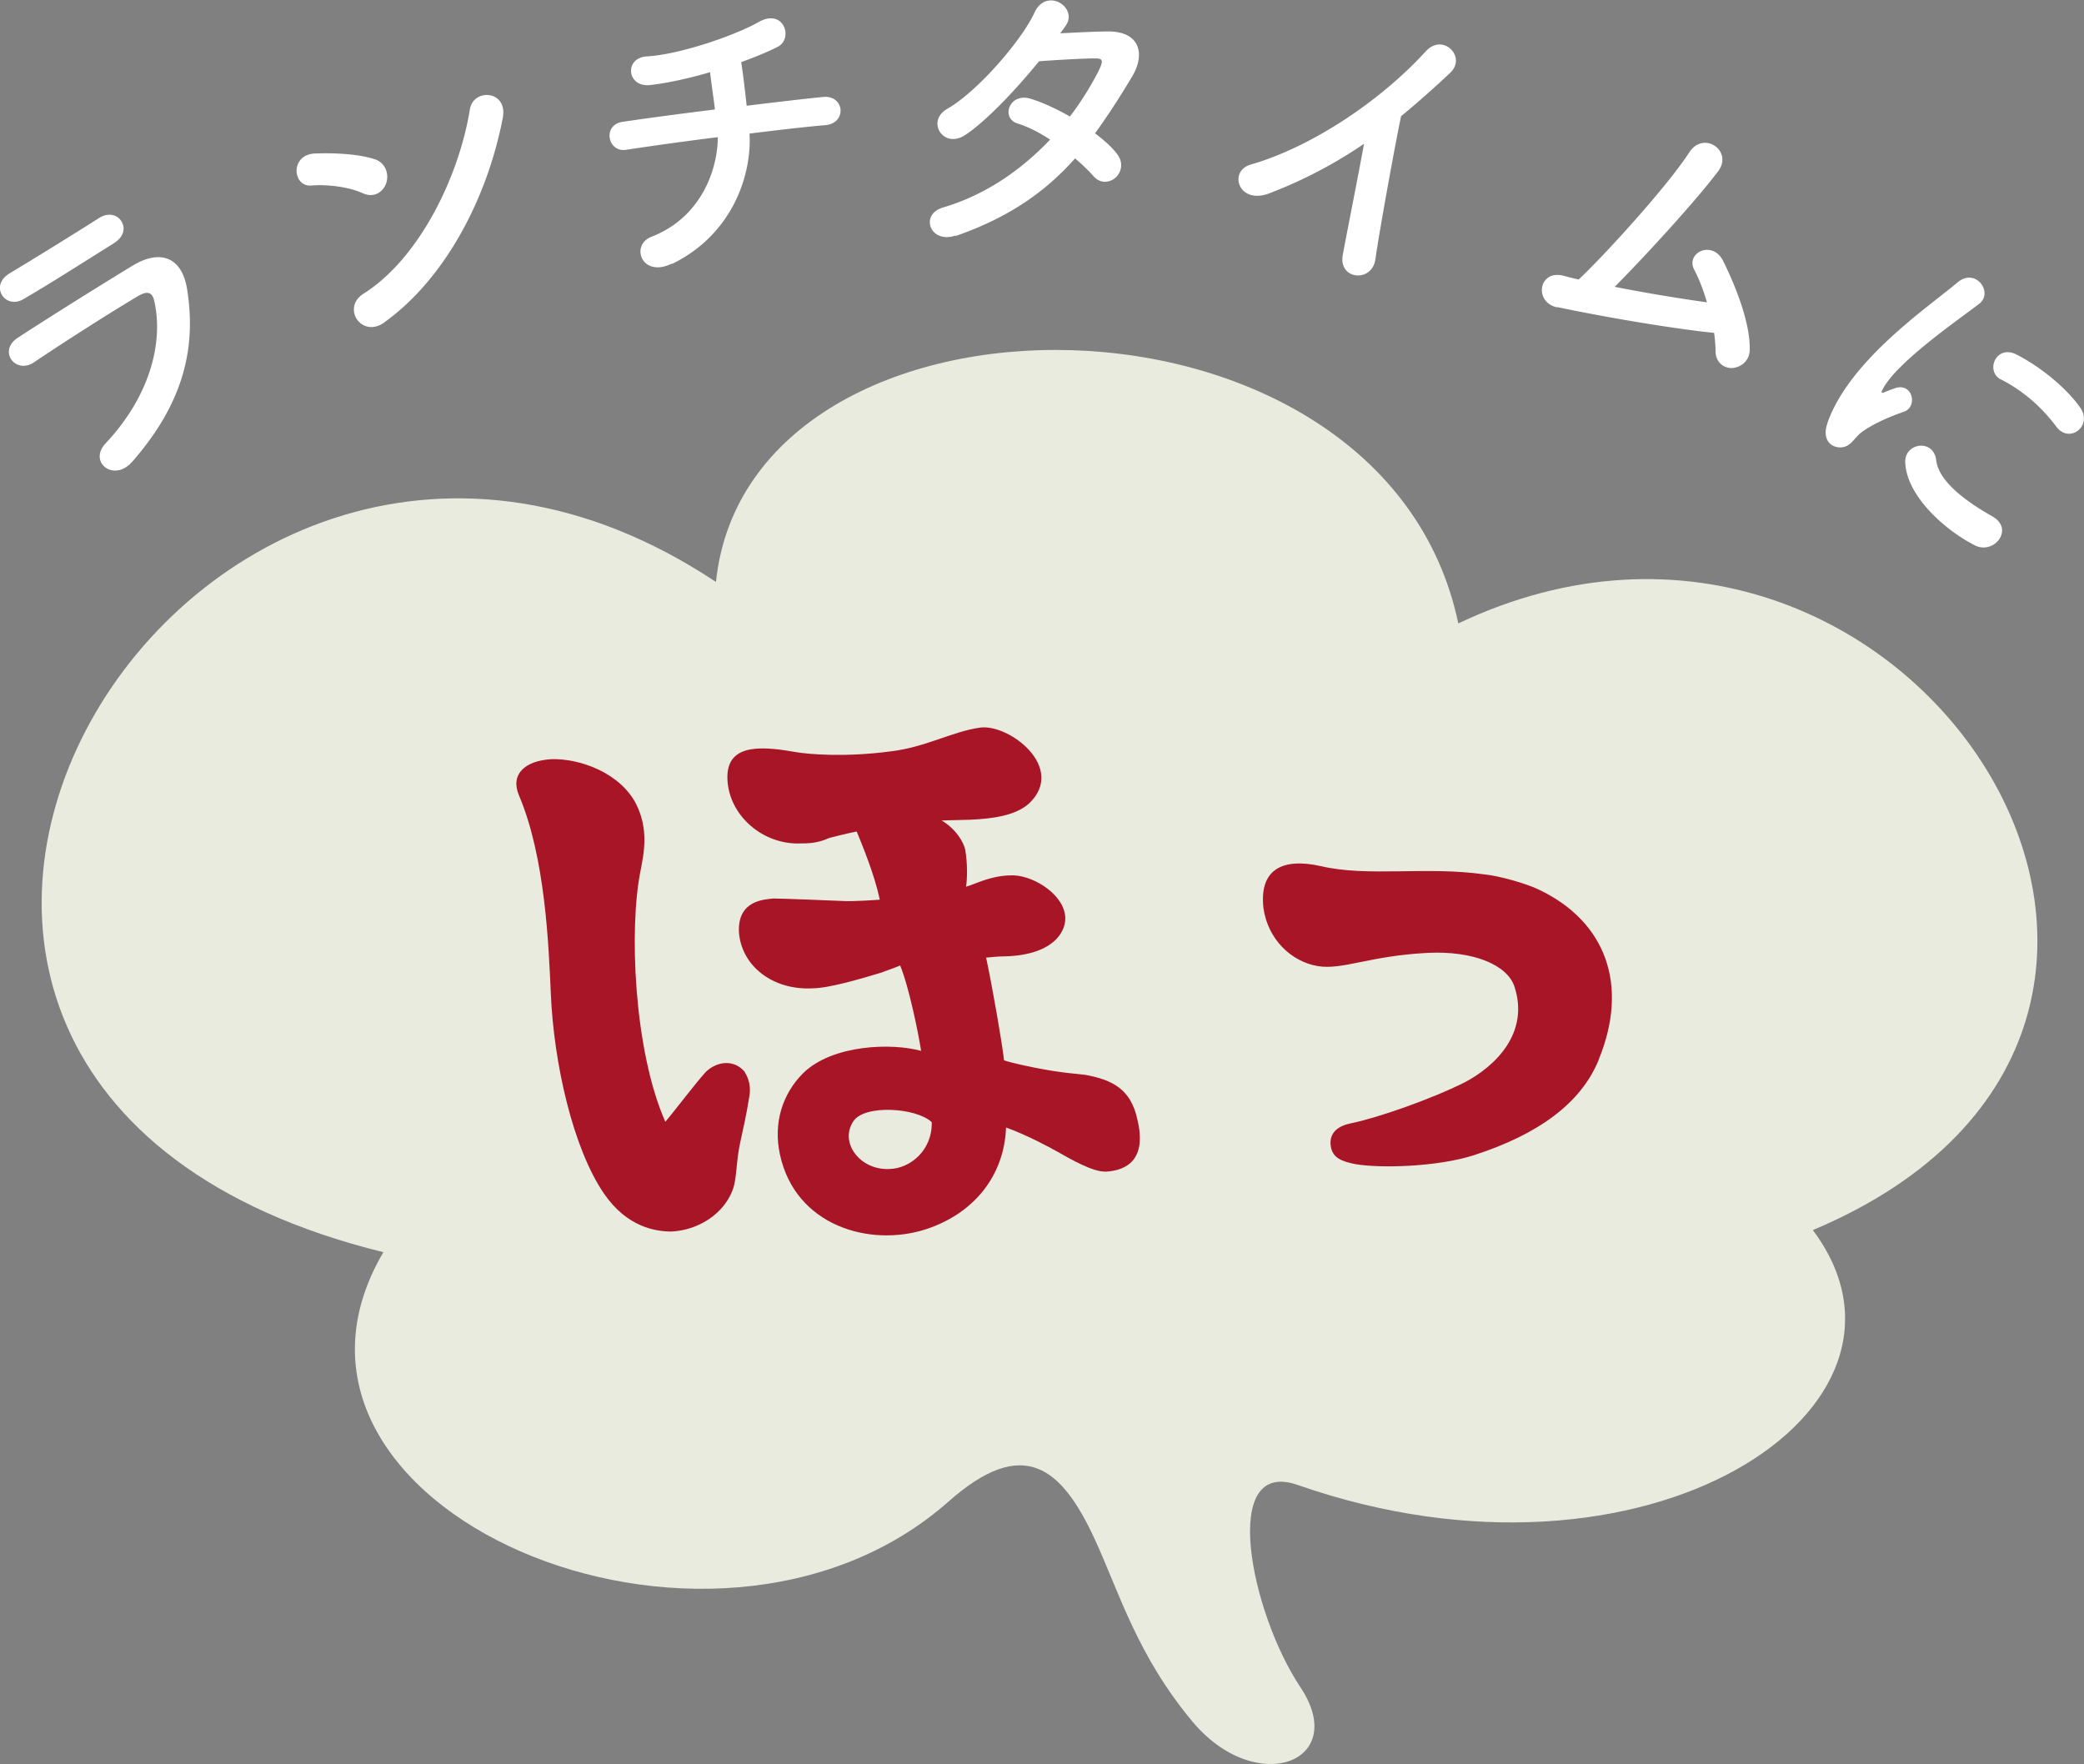
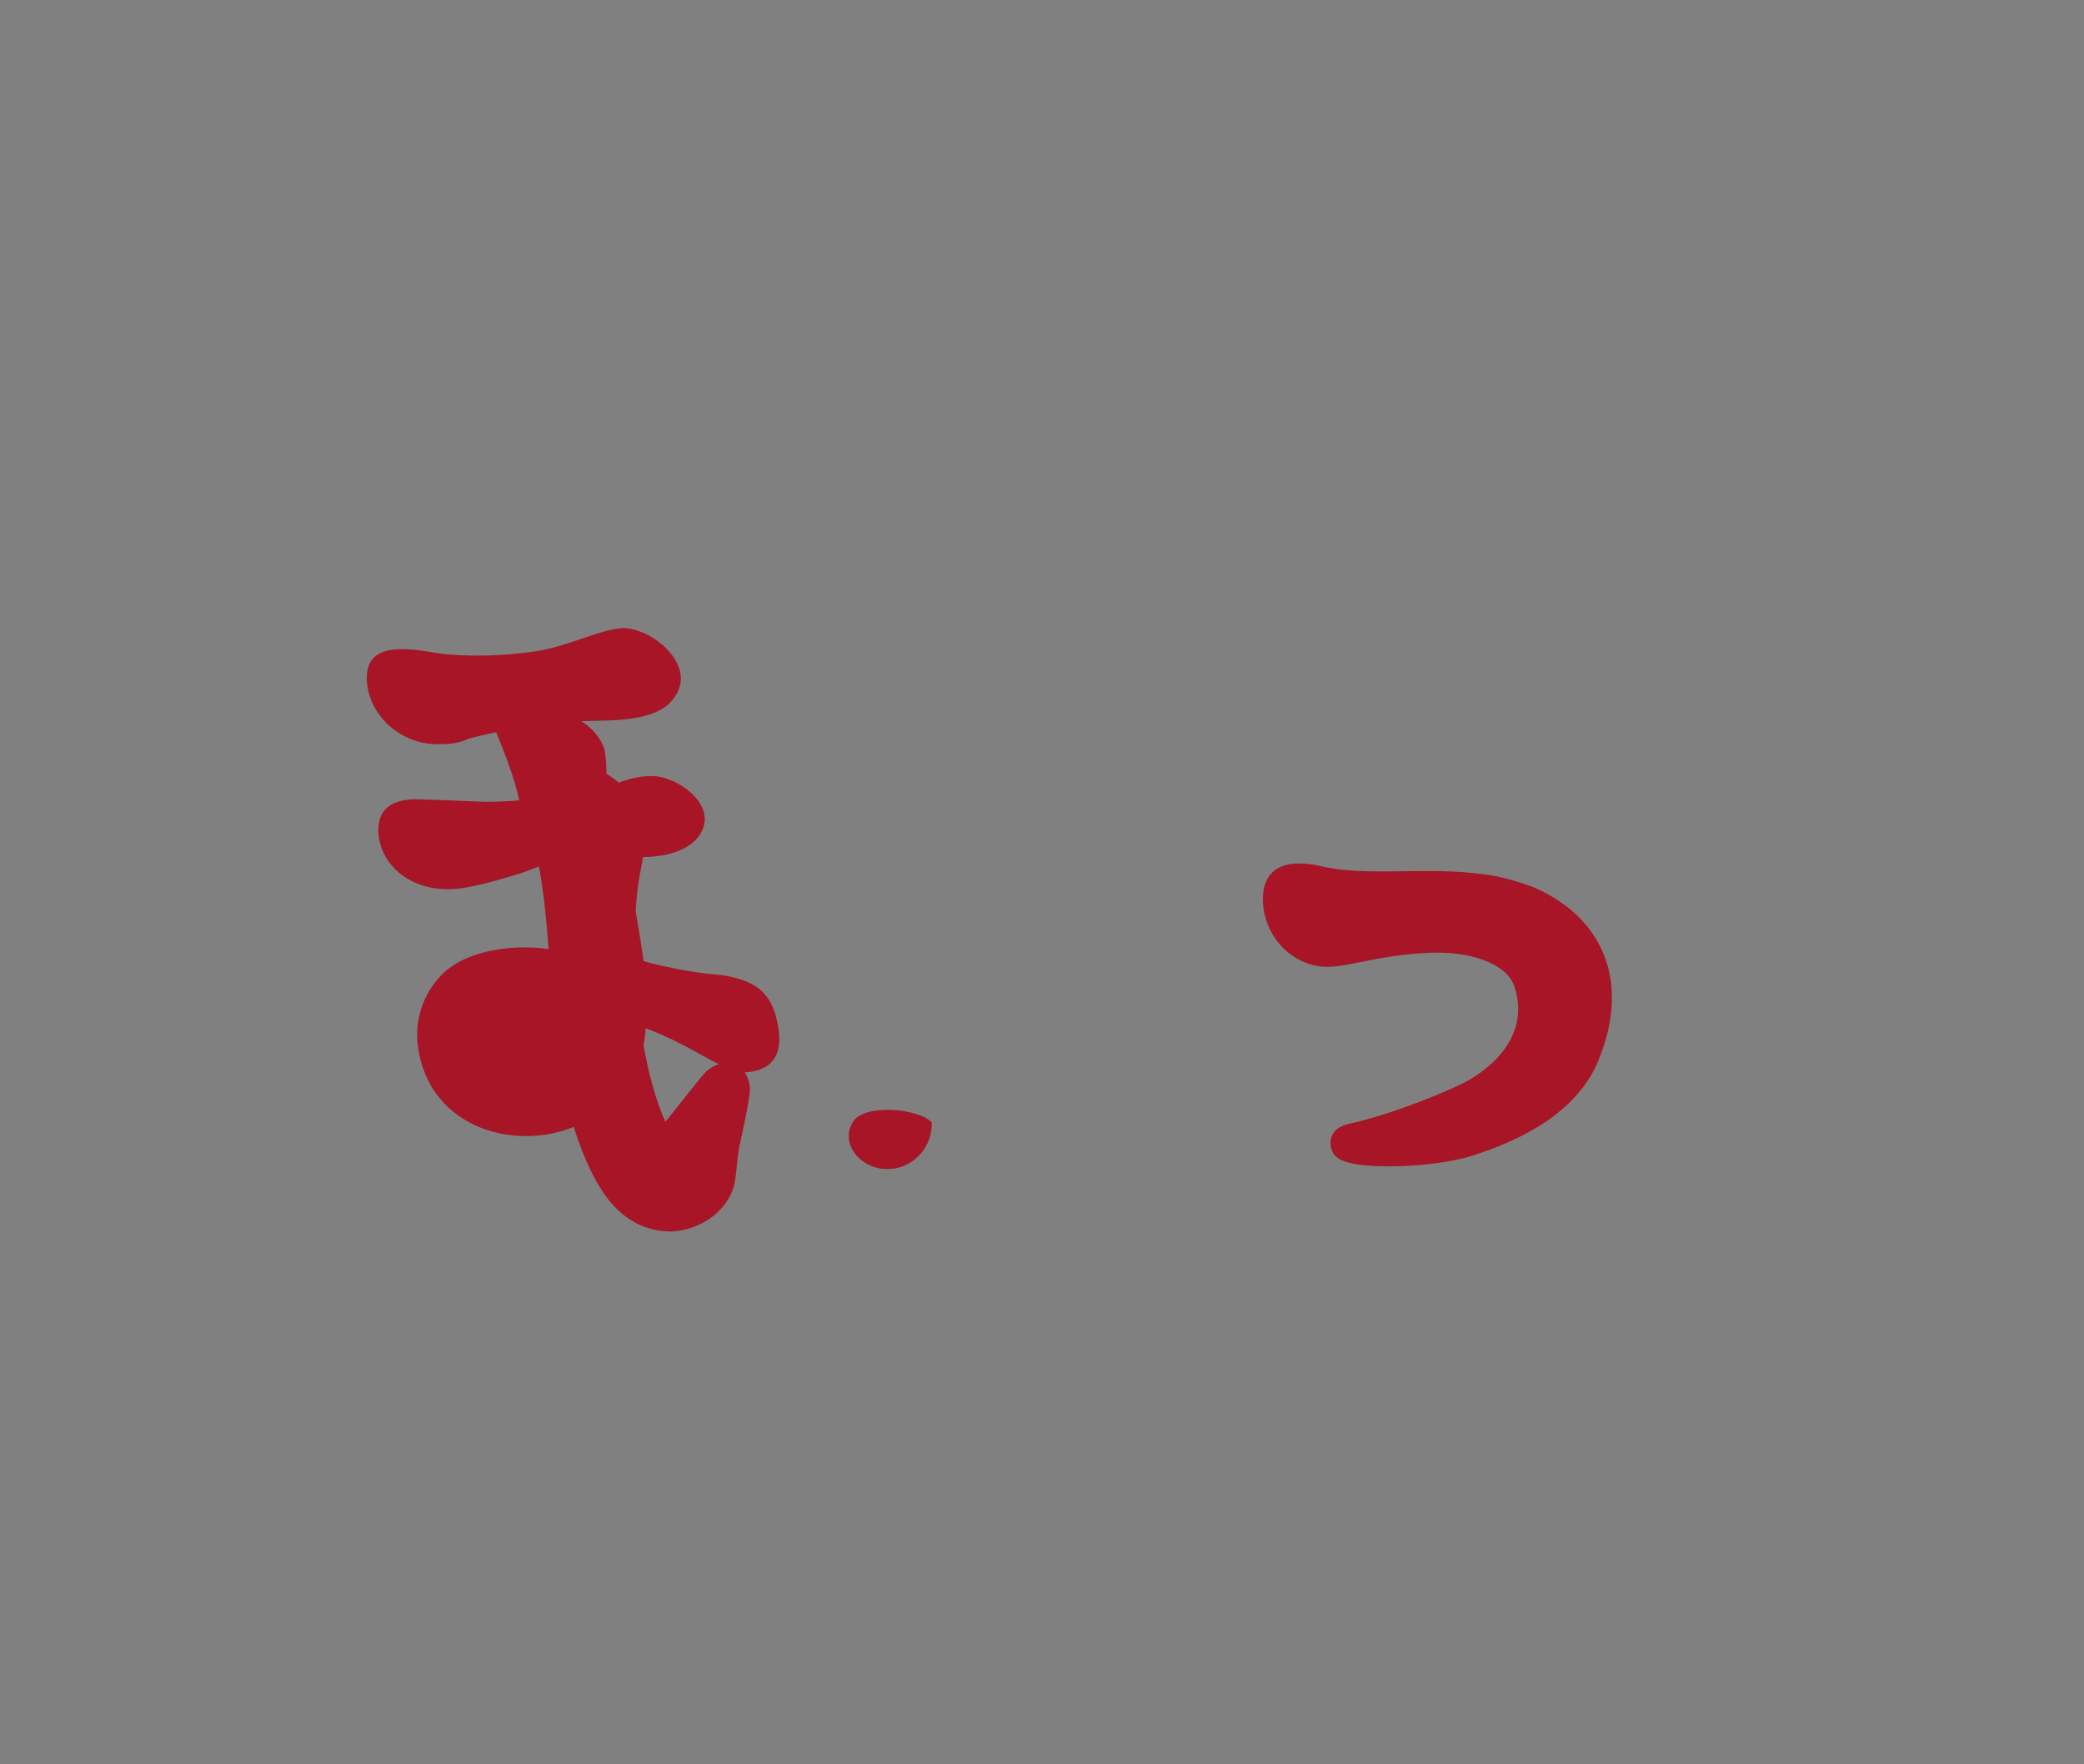
<svg xmlns="http://www.w3.org/2000/svg" data-name="レイヤー_2" width="145.25" height="122.95">
  <rect width="100%" height="100%" fill="#808080" stroke="none" />
  <g data-name="レイヤー_1">
-     <path d="M49.9 40.55c2.32-22.01 46.53-22.01 51.74 2.9 31.28-14.87 58.69 27.99 24.71 42.28 9.27 12.36-11.58 26.26-35.91 17.76-5.47-1.91-3.28 8.88.19 14.09 3.48 5.21-3.06 7.74-7.53 2.39-3.86-4.63-5.1-9.02-6.8-12.7-2.32-5.02-4.97-7.24-10.19-2.62-16.6 14.67-49.81.39-39.39-17.38-48.65-11.97-13.51-71.05 23.17-46.72z" fill="#e9ebdf" />
-     <path d="M111.42 73.88c-1.24 3.02-4.21 5.18-8.69 6.63-2.52.81-6.5.93-8.28.62-.94-.19-1.58-.43-1.7-1.26-.14-1 .63-1.42 1.35-1.57 1.86-.37 5.62-1.68 7.99-2.87 2.06-1.08 4.53-3.39 3.47-6.65-.49-1.54-2.88-2.53-6.07-2.37-4.06.21-5.93 1.21-7.65.92-1.83-.31-3.47-1.85-3.78-4.04-.31-2.71 1.34-3.52 3.98-2.93 3.29.78 7.35 0 11.42.58 1.02.09 2.97.66 3.75 1.04 4.72 2.22 6.35 6.68 4.21 11.88zm-59.51.85c.27.42.45 1.03.31 1.72-.2 1.27-.43 2.26-.58 2.95-.35 1.45-.26 2.69-.57 3.52-.61 1.65-2.35 2.81-4.26 2.91-1.08 0-3.09-.28-4.71-2.64-2.17-3.16-3.51-9.12-3.71-13.97-.15-3.32-.38-9.47-2.22-13.79-.62-1.46.41-2.42 2.27-2.52 2.03-.06 4.81.99 5.9 3.13.88 1.77.55 3.39.3 4.67-.8 3.94-.48 12.45 1.73 17.47.45-.5 2.18-2.79 2.84-3.49.82-.77 2-.85 2.72.04zm25.13 6.92c-.85.04-2.42-.86-3.33-1.38-.6-.33-2.05-1.13-3.59-1.69-.13 3.36-2.22 5.97-5.55 7.08-3.93 1.29-9.14-.22-10.21-5.2-.47-2.16.15-4.21 1.63-5.68 2.04-1.98 6.16-2.11 8.21-1.54-.19-1.22-.84-4.44-1.46-5.95-.38.16-.87.32-1.3.49-1.48.45-3.67 1.09-4.8 1.1-2.81.15-4.99-1.59-5.14-3.95-.08-2.2 1.79-2.24 2.4-2.31.57 0 3.87.13 5 .18.8.02 2.2-.08 2.42-.1-.36-1.72-1.21-3.77-1.61-4.75-.61.12-1.49.34-1.88.44-.54.23-1.03.4-1.99.39-2.65.13-5.03-1.93-5.14-4.46-.1-2.37 2.06-2.38 4.6-1.93 1.16.21 3.72.38 6.74-.02 2.46-.28 4.32-1.39 6.27-1.66 2.01-.28 6.03 2.78 3.42 5.28-.93.84-2.49 1.07-4.12 1.14-.79.03-1.86.04-1.98.05 1.03.62 1.53 1.53 1.64 2.02.16.94.16 1.96.06 2.6.66-.19 1.67-.75 3.03-.79 1.46-.11 3.64 1.18 3.87 2.74.17 1.06-.71 2.8-4.15 2.9-.51 0-1.12.07-1.35.09.47 2.21 1.12 5.99 1.25 7.16.65.21 1.75.43 2.09.5 1.97.4 3.11.44 3.57.51 1.91.35 3.17 1 3.63 3.1.64 2.65-.56 3.57-2.25 3.65zM64.93 78.2c-1.08-1.01-4.67-1.23-5.44-.07-1.02 1.47.44 3.46 2.53 3.34 1.41-.04 2.97-1.29 2.92-3.27z" fill="#a71527" />
-     <path d="M7.93 16.96c-1.75 1.08-4.28 2.72-6.32 3.9-1.25.72-2.38-.94-.94-1.81 1.8-1.08 4.4-2.69 6.26-3.87.63-.39 1.26-.21 1.53.24.28.45.22 1.07-.54 1.54zm1.25 15.25c-1.24 1.41-3.06 0-1.81-1.32 3.05-3.25 4.02-6.95 3.4-9.83-.12-.62-.4-.86-1.12-.44-1.92 1.13-5.34 3.32-7.28 4.63-1.28.87-2.54-.79-1.13-1.71C3.6 22 6.71 20.06 9.25 18.51c1.87-1.13 3.42-.65 3.79 1.64.62 3.91-.11 7.8-3.85 12.06zm16.11-18.74c-1-.46-2.52-.63-3.58-.54-1.34.11-1.5-2.15.22-2.23 1.2-.05 2.94 0 4.17.39.79.25 1.01 1.05.83 1.64-.18.59-.81 1.11-1.64.74zm1.5 9c-1.58 1.14-3.02-1.02-1.44-2.01 3.83-2.42 6.63-8.08 7.4-12.84.25-1.5 2.67-1.33 2.29.61-1.06 5.51-3.97 11.17-8.26 14.24zm20.04-4.1c-2.1 1.03-2.93-1.29-1.42-1.87 3.57-1.39 4.62-4.84 4.62-6.94-2.34.29-4.68.62-6.39.88-1.3.2-1.67-1.75-.24-1.95 1.6-.24 4-.56 6.43-.86-.11-.91-.26-1.88-.34-2.6-1.55.46-3.05.77-4.2.9-1.61.16-1.8-1.91-.2-2 2.23-.12 6.1-1.44 7.78-2.39 1.77-1.01 2.46 1.17 1.32 1.73-.75.38-1.63.73-2.53 1.06.13.84.27 1.99.38 3.04 2.28-.28 4.27-.51 5.3-.61 1.52-.17 1.72 1.81.2 1.96-1.2.1-3.15.32-5.3.59.17 2.78-1.12 6.99-5.39 9.08zm19.78-1.96c-1.77.62-2.55-1.46-.88-1.95 3.05-.9 5.53-2.7 7.46-4.73-.77-.51-1.57-.91-2.26-1.12-1.21-.37-.58-2.21.93-1.72.8.25 1.77.69 2.71 1.23.78-1.02 1.42-2.07 1.94-3.06.45-.88.36-.99-.21-.99-.87 0-3.13.14-3.88.2-1.6 1.96-3.68 4.18-5.18 5.16-1.5.96-2.72-.99-1.21-1.85 2.16-1.24 5.21-4.83 6.06-6.68.83-1.83 3.03-.4 2.22.84-.11.17-.25.36-.41.58 1.07-.05 2.28-.12 3.33-.13 2.25 0 2.59 1.6 1.69 3.12-.86 1.44-1.71 2.76-2.6 3.98.6.46 1.15.93 1.53 1.43.48.61.31 1.3-.1 1.66-.41.36-1.06.45-1.55-.12-.32-.36-.76-.79-1.27-1.22-2.02 2.27-4.53 4.09-8.33 5.41zm21.9-2.95c-2.19.86-2.93-1.53-1.34-1.99 4.3-1.24 9.1-4.49 12.2-7.89 1.21-1.32 2.86.39 1.72 1.48a67.825 67.825 0 01-3.44 3.04c-.45 2.18-1.48 7.82-1.79 9.98-.24 1.64-2.6 1.43-2.27-.33.32-1.72 1.02-5.21 1.48-7.73a31.608 31.608 0 01-6.57 3.44zm20.01 7.96c-1.62-.36-1.29-2.62.42-2.21.34.09.72.19 1.09.27 1.83-1.72 6.19-6.51 7.7-8.85 1.02-1.57 3.07-.1 2.03 1.29-1.48 1.98-4.96 5.79-7.22 8.07 2.27.45 4.7.84 6.43 1.08-.26-.9-.59-1.71-.89-2.28-.61-1.18 1.27-2.08 2.01-.62.63 1.26 1.93 4.17 1.86 6.25-.03.79-.69 1.21-1.24 1.23-.57.01-1.13-.4-1.14-1.16 0-.4-.04-.84-.1-1.29-2.91-.3-7.58-1.09-10.94-1.8zm18.84 8.08c1.52-4.39 7.07-8.12 9.08-9.82 1.25-1.06 2.52.7 1.51 1.49-1.43 1.1-5.8 4.1-6.74 5.98-.14.26-.03.27.17.17.1-.05.57-.22.74-.28 1.21-.36 1.54 1.32.59 1.65-1.54.54-2.47 1.06-2.98 1.45-.49.36-.74 1.04-1.46 1.04-.73 0-1.28-.6-.9-1.69zm5.43 2.69c-.03-1.33 1.98-1.63 2.16-.11.18 1.58 2.39 3.05 3.9 3.9 1.58.89.13 2.7-1.2 2.03-2.15-1.09-4.8-3.5-4.86-5.82zm6.67-5.74c-1.11-.56-.35-2.49 1.11-1.73 1.78.92 3.51 2.4 4.41 3.68.91 1.29-.76 2.56-1.66 1.33-.97-1.28-2.18-2.42-3.86-3.29z" fill="#fff" />
+     <path d="M111.42 73.88c-1.24 3.02-4.21 5.18-8.69 6.63-2.52.81-6.5.93-8.28.62-.94-.19-1.58-.43-1.7-1.26-.14-1 .63-1.42 1.35-1.57 1.86-.37 5.62-1.68 7.99-2.87 2.06-1.08 4.53-3.39 3.47-6.65-.49-1.54-2.88-2.53-6.07-2.37-4.06.21-5.93 1.21-7.65.92-1.83-.31-3.47-1.85-3.78-4.04-.31-2.71 1.34-3.52 3.98-2.93 3.29.78 7.35 0 11.42.58 1.02.09 2.97.66 3.75 1.04 4.72 2.22 6.35 6.68 4.21 11.88zm-59.51.85c.27.42.45 1.03.31 1.72-.2 1.27-.43 2.26-.58 2.95-.35 1.45-.26 2.69-.57 3.52-.61 1.65-2.35 2.81-4.26 2.91-1.08 0-3.09-.28-4.71-2.64-2.17-3.16-3.51-9.12-3.71-13.97-.15-3.32-.38-9.47-2.22-13.79-.62-1.46.41-2.42 2.27-2.52 2.03-.06 4.81.99 5.9 3.13.88 1.77.55 3.39.3 4.67-.8 3.94-.48 12.45 1.73 17.47.45-.5 2.18-2.79 2.84-3.49.82-.77 2-.85 2.72.04zc-.85.04-2.42-.86-3.33-1.38-.6-.33-2.05-1.13-3.59-1.69-.13 3.36-2.22 5.97-5.55 7.08-3.93 1.29-9.14-.22-10.21-5.2-.47-2.16.15-4.21 1.63-5.68 2.04-1.98 6.16-2.11 8.21-1.54-.19-1.22-.84-4.44-1.46-5.95-.38.16-.87.32-1.3.49-1.48.45-3.67 1.09-4.8 1.1-2.81.15-4.99-1.59-5.14-3.95-.08-2.2 1.79-2.24 2.4-2.31.57 0 3.87.13 5 .18.8.02 2.2-.08 2.42-.1-.36-1.72-1.21-3.77-1.61-4.75-.61.12-1.49.34-1.88.44-.54.23-1.03.4-1.99.39-2.65.13-5.03-1.93-5.14-4.46-.1-2.37 2.06-2.38 4.6-1.93 1.16.21 3.72.38 6.74-.02 2.46-.28 4.32-1.39 6.27-1.66 2.01-.28 6.03 2.78 3.42 5.28-.93.84-2.49 1.07-4.12 1.14-.79.03-1.86.04-1.98.05 1.03.62 1.53 1.53 1.64 2.02.16.94.16 1.96.06 2.6.66-.19 1.67-.75 3.03-.79 1.46-.11 3.64 1.18 3.87 2.74.17 1.06-.71 2.8-4.15 2.9-.51 0-1.12.07-1.35.09.47 2.21 1.12 5.99 1.25 7.16.65.21 1.75.43 2.09.5 1.97.4 3.11.44 3.57.51 1.91.35 3.17 1 3.63 3.1.64 2.65-.56 3.57-2.25 3.65zM64.93 78.2c-1.08-1.01-4.67-1.23-5.44-.07-1.02 1.47.44 3.46 2.53 3.34 1.41-.04 2.97-1.29 2.92-3.27z" fill="#a71527" />
  </g>
</svg>